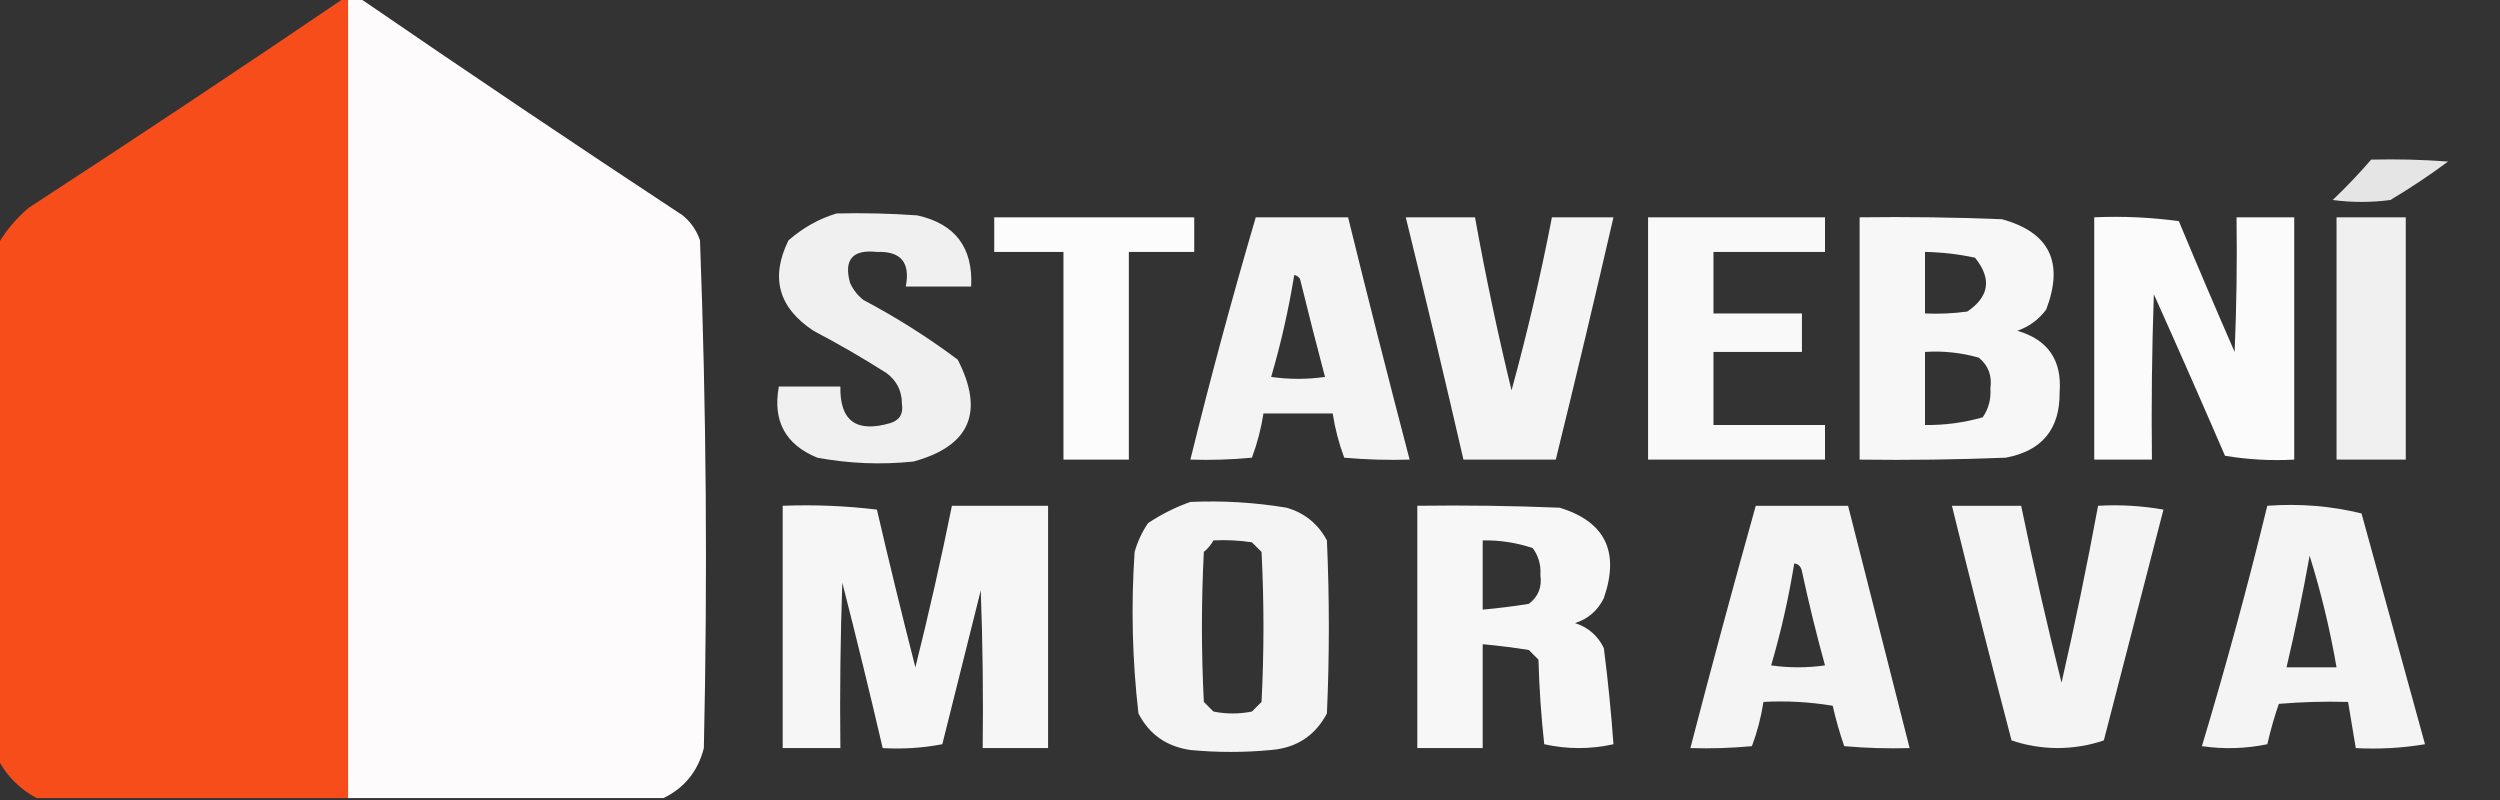
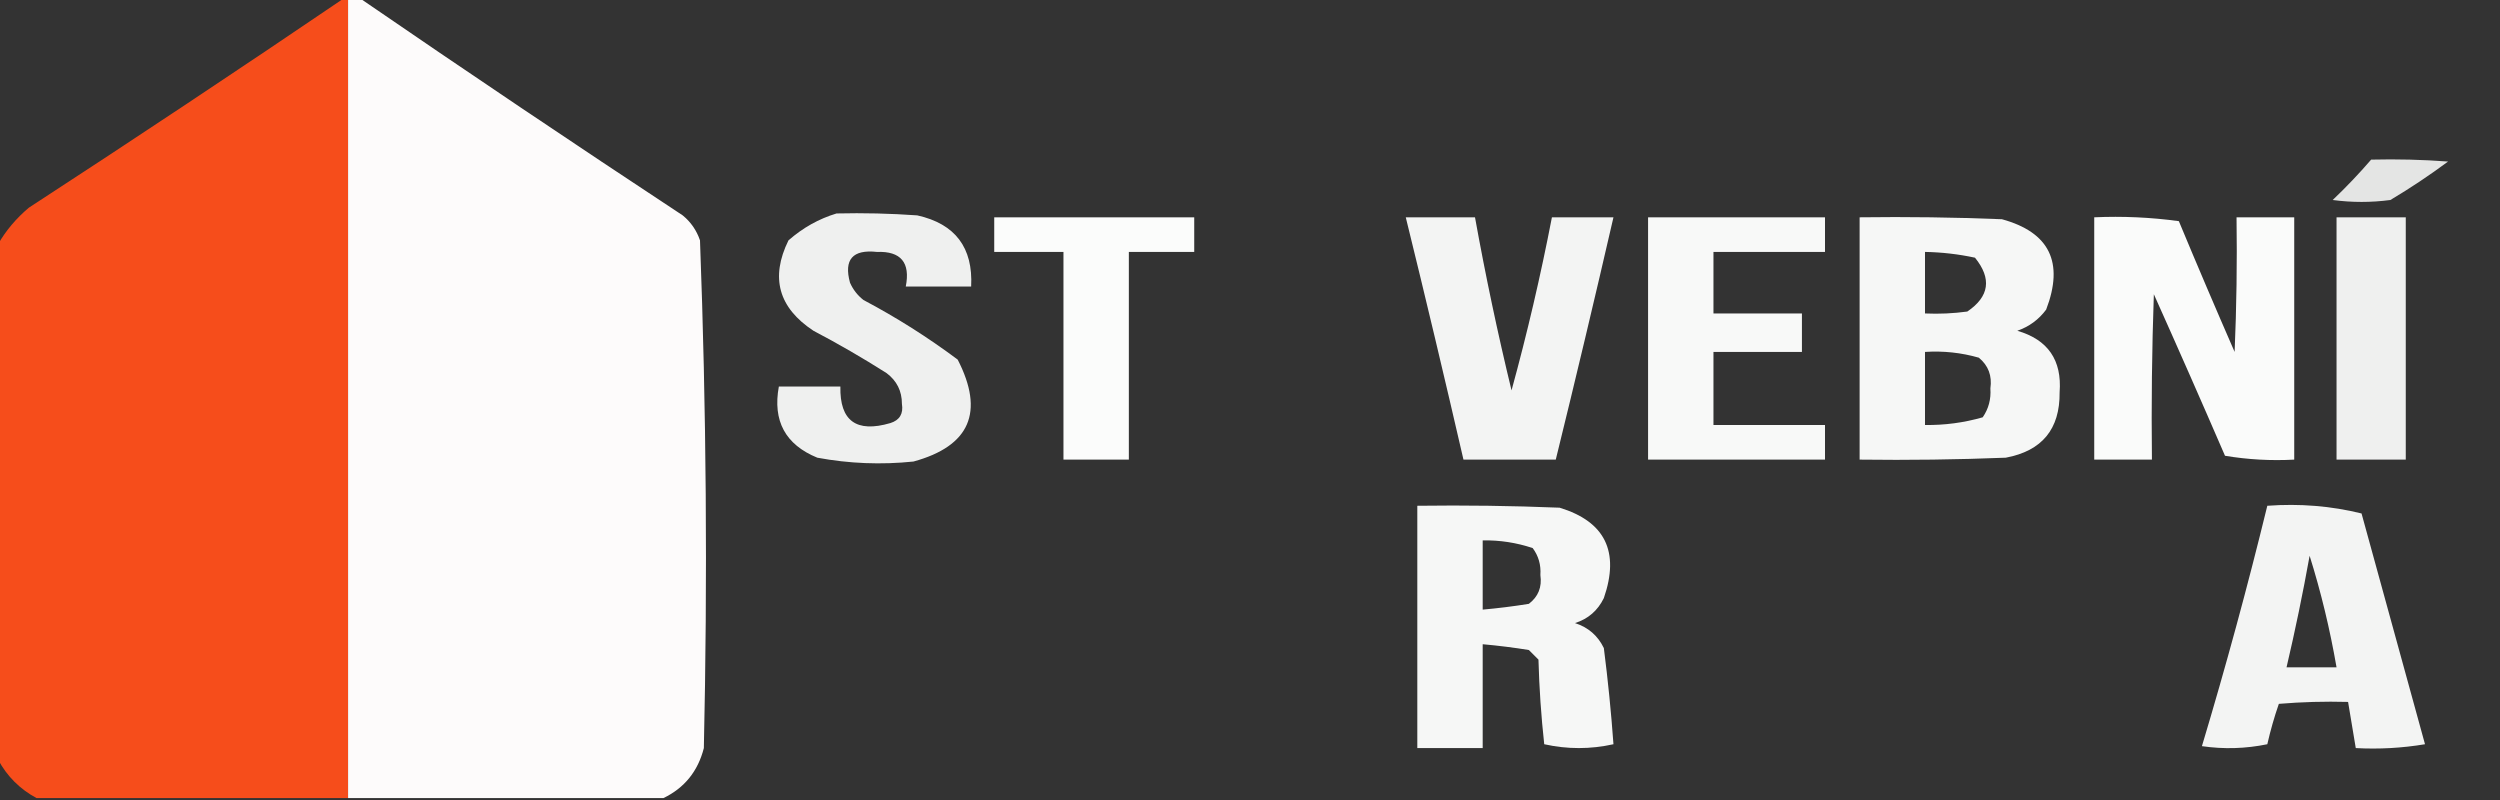
<svg xmlns="http://www.w3.org/2000/svg" version="1.1" width="650px" height="208px" style="shape-rendering:geometricPrecision; text-rendering:geometricPrecision; image-rendering:optimizeQuality; fill-rule:evenodd; clip-rule:evenodd">
  <rect width="100%" height="100%" fill="#333333" stroke="none" />
  <g>
    <path style="opacity:0.996" fill="#f74e1c" d="M 89.5,-0.5 C 89.833,-0.5 90.167,-0.5 90.5,-0.5C 90.5,68.833 90.5,138.167 90.5,207.5C 63.5,207.5 36.5,207.5 9.5,207.5C 5.167,205.167 1.833,201.833 -0.5,197.5C -0.5,152.833 -0.5,108.167 -0.5,63.5C 1.523,59.962 4.189,56.795 7.5,54C 35.071,36.058 62.404,17.891 89.5,-0.5 Z" />
  </g>
  <g>
    <path style="opacity:0.992" fill="#fffdfd" d="M 90.5,-0.5 C 91.5,-0.5 92.5,-0.5 93.5,-0.5C 121.262,18.558 149.262,37.391 177.5,56C 179.617,57.731 181.117,59.898 182,62.5C 183.651,106.441 183.984,150.441 183,194.5C 181.466,200.523 177.966,204.856 172.5,207.5C 145.167,207.5 117.833,207.5 90.5,207.5C 90.5,138.167 90.5,68.833 90.5,-0.5 Z" />
  </g>
  <g>
    <path style="opacity:0.871" fill="#fdfefd" d="M 616.5,41.5 C 623.175,41.334 629.842,41.5 636.5,42C 631.672,45.581 626.672,48.915 621.5,52C 616.5,52.667 611.5,52.667 606.5,52C 610.037,48.631 613.371,45.131 616.5,41.5 Z" />
  </g>
  <g>
    <path style="opacity:0.931" fill="#fdfefd" d="M 217.5,55.5 C 224.508,55.334 231.508,55.5 238.5,56C 248.357,58.206 253.024,64.373 252.5,74.5C 246.833,74.5 241.167,74.5 235.5,74.5C 236.731,68.267 234.231,65.267 228,65.5C 221.685,64.811 219.351,67.477 221,73.5C 221.785,75.286 222.951,76.786 224.5,78C 233.089,82.542 241.256,87.709 249,93.5C 256.012,107.146 252.179,115.98 237.5,120C 229.103,120.87 220.77,120.537 212.5,119C 204.191,115.599 200.857,109.433 202.5,100.5C 207.833,100.5 213.167,100.5 218.5,100.5C 218.312,109.431 222.646,112.598 231.5,110C 233.91,109.242 234.91,107.575 234.5,105C 234.5,101.667 233.167,99 230.5,97C 224.33,93.081 217.997,89.414 211.5,86C 202.408,80.006 200.241,72.173 205,62.5C 208.739,59.218 212.905,56.885 217.5,55.5 Z" />
  </g>
  <g>
    <path style="opacity:0.985" fill="#fdfefd" d="M 258.5,56.5 C 275.833,56.5 293.167,56.5 310.5,56.5C 310.5,59.5 310.5,62.5 310.5,65.5C 304.833,65.5 299.167,65.5 293.5,65.5C 293.5,83.5 293.5,101.5 293.5,119.5C 287.833,119.5 282.167,119.5 276.5,119.5C 276.5,101.5 276.5,83.5 276.5,65.5C 270.5,65.5 264.5,65.5 258.5,65.5C 258.5,62.5 258.5,59.5 258.5,56.5 Z" />
  </g>
  <g>
-     <path style="opacity:0.95" fill="#fdfefd" d="M 326.5,56.5 C 334.5,56.5 342.5,56.5 350.5,56.5C 355.677,77.543 361.011,98.543 366.5,119.5C 360.824,119.666 355.157,119.499 349.5,119C 348.112,115.283 347.112,111.45 346.5,107.5C 340.5,107.5 334.5,107.5 328.5,107.5C 327.888,111.45 326.888,115.283 325.5,119C 320.177,119.499 314.844,119.666 309.5,119.5C 314.703,98.353 320.37,77.353 326.5,56.5 Z M 336.5,71.5 C 337.117,71.611 337.617,71.944 338,72.5C 340.097,81.054 342.263,89.554 344.5,98C 339.833,98.667 335.167,98.667 330.5,98C 333.047,89.311 335.047,80.478 336.5,71.5 Z" />
-   </g>
+     </g>
  <g>
    <path style="opacity:0.95" fill="#fdfefd" d="M 365.5,56.5 C 371.5,56.5 377.5,56.5 383.5,56.5C 386.216,71.582 389.383,86.582 393,101.5C 397.064,86.689 400.564,71.689 403.5,56.5C 408.833,56.5 414.167,56.5 419.5,56.5C 414.658,77.535 409.658,98.535 404.5,119.5C 396.5,119.5 388.5,119.5 380.5,119.5C 375.658,98.465 370.658,77.465 365.5,56.5 Z" />
  </g>
  <g>
    <path style="opacity:0.976" fill="#fdfefd" d="M 428.5,56.5 C 443.833,56.5 459.167,56.5 474.5,56.5C 474.5,59.5 474.5,62.5 474.5,65.5C 464.833,65.5 455.167,65.5 445.5,65.5C 445.5,70.833 445.5,76.167 445.5,81.5C 453.167,81.5 460.833,81.5 468.5,81.5C 468.5,84.833 468.5,88.167 468.5,91.5C 460.833,91.5 453.167,91.5 445.5,91.5C 445.5,97.833 445.5,104.167 445.5,110.5C 455.167,110.5 464.833,110.5 474.5,110.5C 474.5,113.5 474.5,116.5 474.5,119.5C 459.167,119.5 443.833,119.5 428.5,119.5C 428.5,98.5 428.5,77.5 428.5,56.5 Z" />
  </g>
  <g>
    <path style="opacity:0.963" fill="#fdfefd" d="M 483.5,56.5 C 495.838,56.334 508.171,56.5 520.5,57C 532.873,60.386 536.706,68.22 532,80.5C 530.062,83.106 527.562,84.939 524.5,86C 532.47,88.313 536.137,93.646 535.5,102C 535.603,111.566 530.936,117.233 521.5,119C 508.838,119.5 496.171,119.667 483.5,119.5C 483.5,98.5 483.5,77.5 483.5,56.5 Z M 500.5,65.5 C 504.877,65.578 509.21,66.078 513.5,67C 517.902,72.442 517.236,77.109 511.5,81C 507.848,81.499 504.182,81.665 500.5,81.5C 500.5,76.167 500.5,70.833 500.5,65.5 Z M 500.5,91.5 C 505.267,91.191 509.934,91.691 514.5,93C 516.974,95.041 517.974,97.708 517.5,101C 517.695,103.793 517.029,106.293 515.5,108.5C 510.608,109.903 505.608,110.57 500.5,110.5C 500.5,104.167 500.5,97.833 500.5,91.5 Z" />
  </g>
  <g>
    <path style="opacity:0.982" fill="#fdfefd" d="M 544.5,56.5 C 551.863,56.169 559.197,56.503 566.5,57.5C 571.236,68.874 576.069,80.208 581,91.5C 581.5,79.838 581.667,68.171 581.5,56.5C 586.5,56.5 591.5,56.5 596.5,56.5C 596.5,77.5 596.5,98.5 596.5,119.5C 590.463,119.829 584.463,119.496 578.5,118.5C 572.43,104.458 566.264,90.459 560,76.5C 559.5,90.829 559.333,105.163 559.5,119.5C 554.5,119.5 549.5,119.5 544.5,119.5C 544.5,98.5 544.5,77.5 544.5,56.5 Z" />
  </g>
  <g>
    <path style="opacity:0.931" fill="#fdfefd" d="M 607.5,56.5 C 613.5,56.5 619.5,56.5 625.5,56.5C 625.5,77.5 625.5,98.5 625.5,119.5C 619.5,119.5 613.5,119.5 607.5,119.5C 607.5,98.5 607.5,77.5 607.5,56.5 Z" />
  </g>
  <g>
-     <path style="opacity:0.946" fill="#fdfefd" d="M 309.5,130.5 C 317.903,130.13 326.236,130.63 334.5,132C 339.185,133.35 342.685,136.183 345,140.5C 345.667,155.5 345.667,170.5 345,185.5C 341.926,191.291 337.093,194.457 330.5,195C 323.5,195.667 316.5,195.667 309.5,195C 303.282,194.093 298.782,190.927 296,185.5C 294.386,171.569 294.053,157.569 295,143.5C 295.765,140.804 296.932,138.304 298.5,136C 302.017,133.674 305.683,131.84 309.5,130.5 Z M 315.5,140.5 C 318.85,140.335 322.183,140.502 325.5,141C 326.333,141.833 327.167,142.667 328,143.5C 328.667,156.5 328.667,169.5 328,182.5C 327.167,183.333 326.333,184.167 325.5,185C 322.167,185.667 318.833,185.667 315.5,185C 314.667,184.167 313.833,183.333 313,182.5C 312.333,169.5 312.333,156.5 313,143.5C 314.045,142.627 314.878,141.627 315.5,140.5 Z" />
-   </g>
+     </g>
  <g>
-     <path style="opacity:0.959" fill="#fdfefd" d="M 203.5,131.5 C 211.752,131.184 219.919,131.518 228,132.5C 231.177,146.208 234.51,159.875 238,173.5C 241.486,159.556 244.653,145.556 247.5,131.5C 255.833,131.5 264.167,131.5 272.5,131.5C 272.5,152.5 272.5,173.5 272.5,194.5C 266.833,194.5 261.167,194.5 255.5,194.5C 255.667,180.829 255.5,167.163 255,153.5C 251.667,166.833 248.333,180.167 245,193.5C 239.928,194.471 234.762,194.805 229.5,194.5C 226.161,180.144 222.661,165.811 219,151.5C 218.5,165.829 218.333,180.163 218.5,194.5C 213.5,194.5 208.5,194.5 203.5,194.5C 203.5,173.5 203.5,152.5 203.5,131.5 Z" />
-   </g>
+     </g>
  <g>
    <path style="opacity:0.962" fill="#fdfefd" d="M 368.5,131.5 C 380.838,131.333 393.171,131.5 405.5,132C 417.336,135.609 421.17,143.443 417,155.5C 415.413,158.756 412.913,160.923 409.5,162C 412.937,163.105 415.437,165.272 417,168.5C 418.066,176.821 418.899,185.155 419.5,193.5C 413.5,194.833 407.5,194.833 401.5,193.5C 400.7,186.216 400.2,178.883 400,171.5C 399.167,170.667 398.333,169.833 397.5,169C 393.509,168.358 389.509,167.858 385.5,167.5C 385.5,176.5 385.5,185.5 385.5,194.5C 379.833,194.5 374.167,194.5 368.5,194.5C 368.5,173.5 368.5,152.5 368.5,131.5 Z M 385.5,140.5 C 389.954,140.422 394.287,141.089 398.5,142.5C 400.013,144.535 400.679,146.869 400.5,149.5C 400.949,152.637 399.949,155.137 397.5,157C 393.509,157.642 389.509,158.142 385.5,158.5C 385.5,152.5 385.5,146.5 385.5,140.5 Z" />
  </g>
  <g>
-     <path style="opacity:0.951" fill="#fdfefd" d="M 456.5,131.5 C 464.5,131.5 472.5,131.5 480.5,131.5C 485.833,152.5 491.167,173.5 496.5,194.5C 490.824,194.666 485.157,194.499 479.5,194C 478.313,190.574 477.313,187.074 476.5,183.5C 470.537,182.504 464.537,182.171 458.5,182.5C 457.888,186.45 456.888,190.283 455.5,194C 450.177,194.499 444.844,194.666 439.5,194.5C 444.969,173.428 450.636,152.428 456.5,131.5 Z M 466.5,146.5 C 467.586,146.62 468.253,147.287 468.5,148.5C 470.273,156.757 472.273,164.924 474.5,173C 469.833,173.667 465.167,173.667 460.5,173C 463.047,164.311 465.047,155.478 466.5,146.5 Z" />
-   </g>
+     </g>
  <g>
-     <path style="opacity:0.947" fill="#fdfefd" d="M 507.5,131.5 C 513.5,131.5 519.5,131.5 525.5,131.5C 528.682,146.896 532.182,162.229 536,177.5C 539.49,162.216 542.657,146.883 545.5,131.5C 551.206,131.171 556.872,131.505 562.5,132.5C 557.335,152.494 552.168,172.494 547,192.5C 543.26,193.794 539.26,194.461 535,194.5C 530.74,194.461 526.74,193.794 523,192.5C 517.673,172.191 512.506,151.858 507.5,131.5 Z" />
-   </g>
+     </g>
  <g>
    <path style="opacity:0.951" fill="#fdfefd" d="M 589.5,131.5 C 597.939,130.884 606.106,131.551 614,133.5C 619.501,153.506 625.001,173.506 630.5,193.5C 624.537,194.496 618.537,194.829 612.5,194.5C 611.833,190.5 611.167,186.5 610.5,182.5C 604.491,182.334 598.491,182.501 592.5,183C 591.313,186.426 590.313,189.926 589.5,193.5C 583.863,194.663 578.196,194.83 572.5,194C 578.71,173.329 584.376,152.496 589.5,131.5 Z M 600.5,144.5 C 603.452,153.905 605.785,163.572 607.5,173.5C 603.167,173.5 598.833,173.5 594.5,173.5C 596.757,163.883 598.757,154.216 600.5,144.5 Z" />
  </g>
</svg>